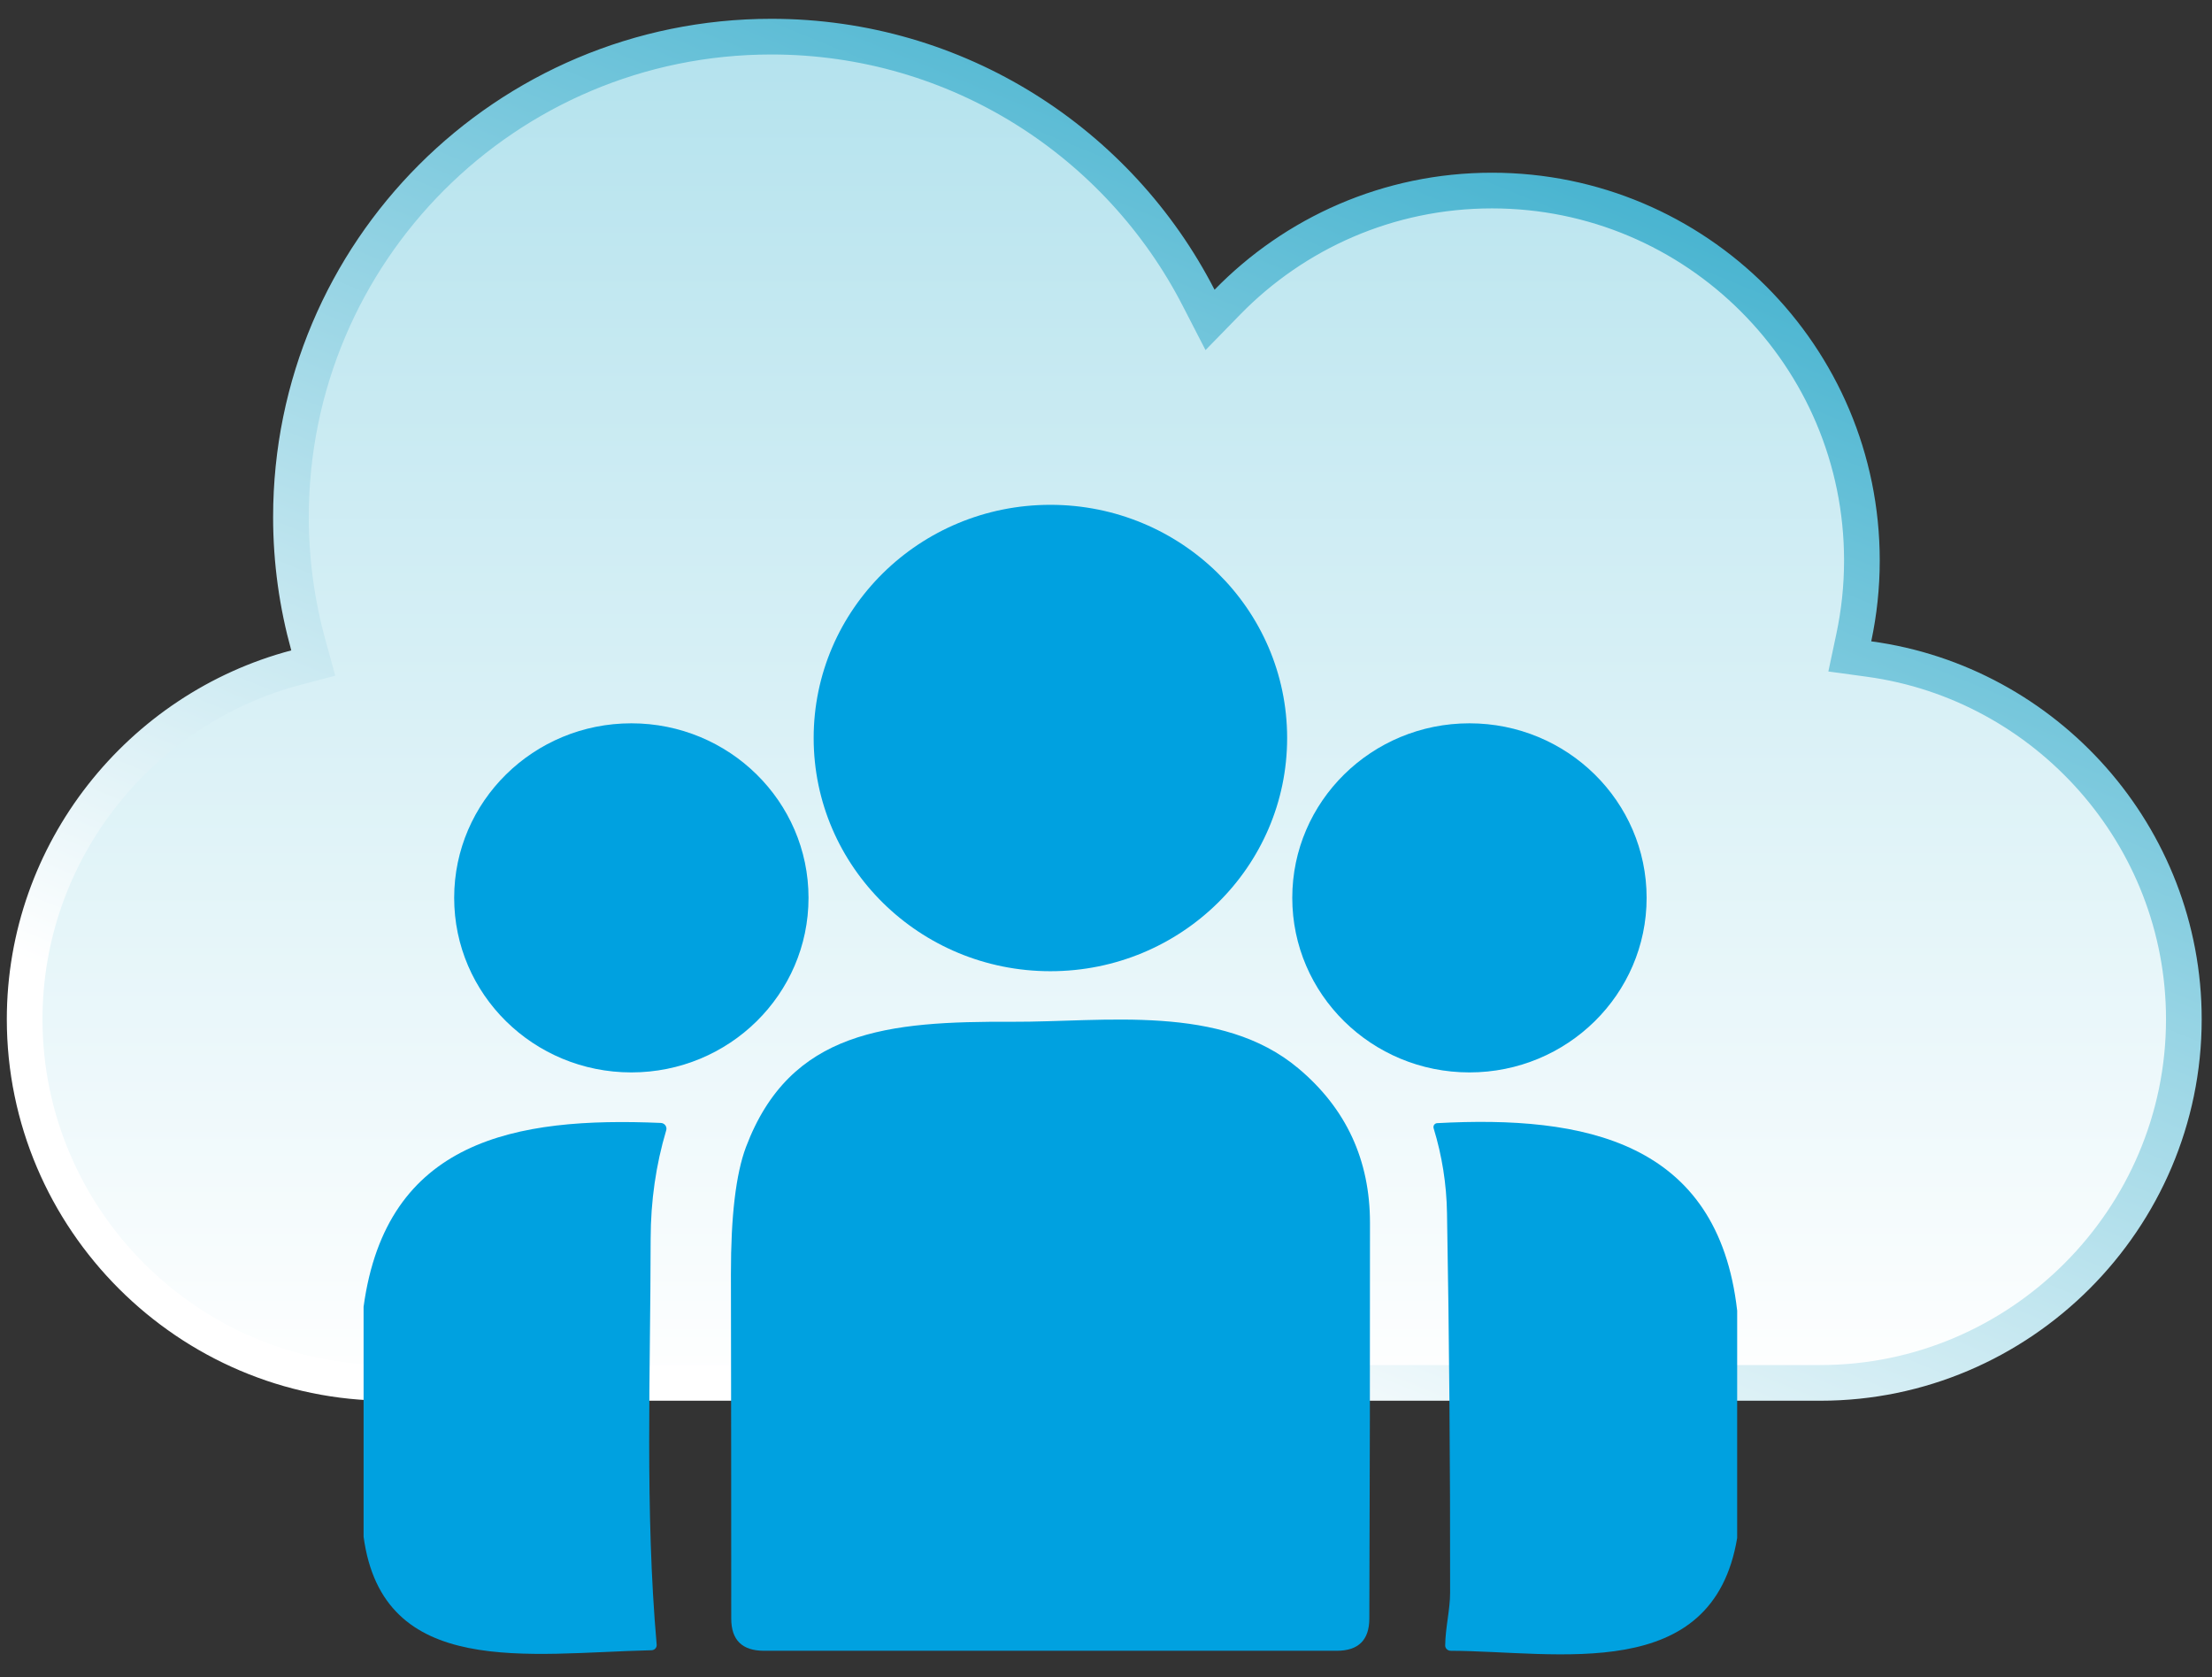
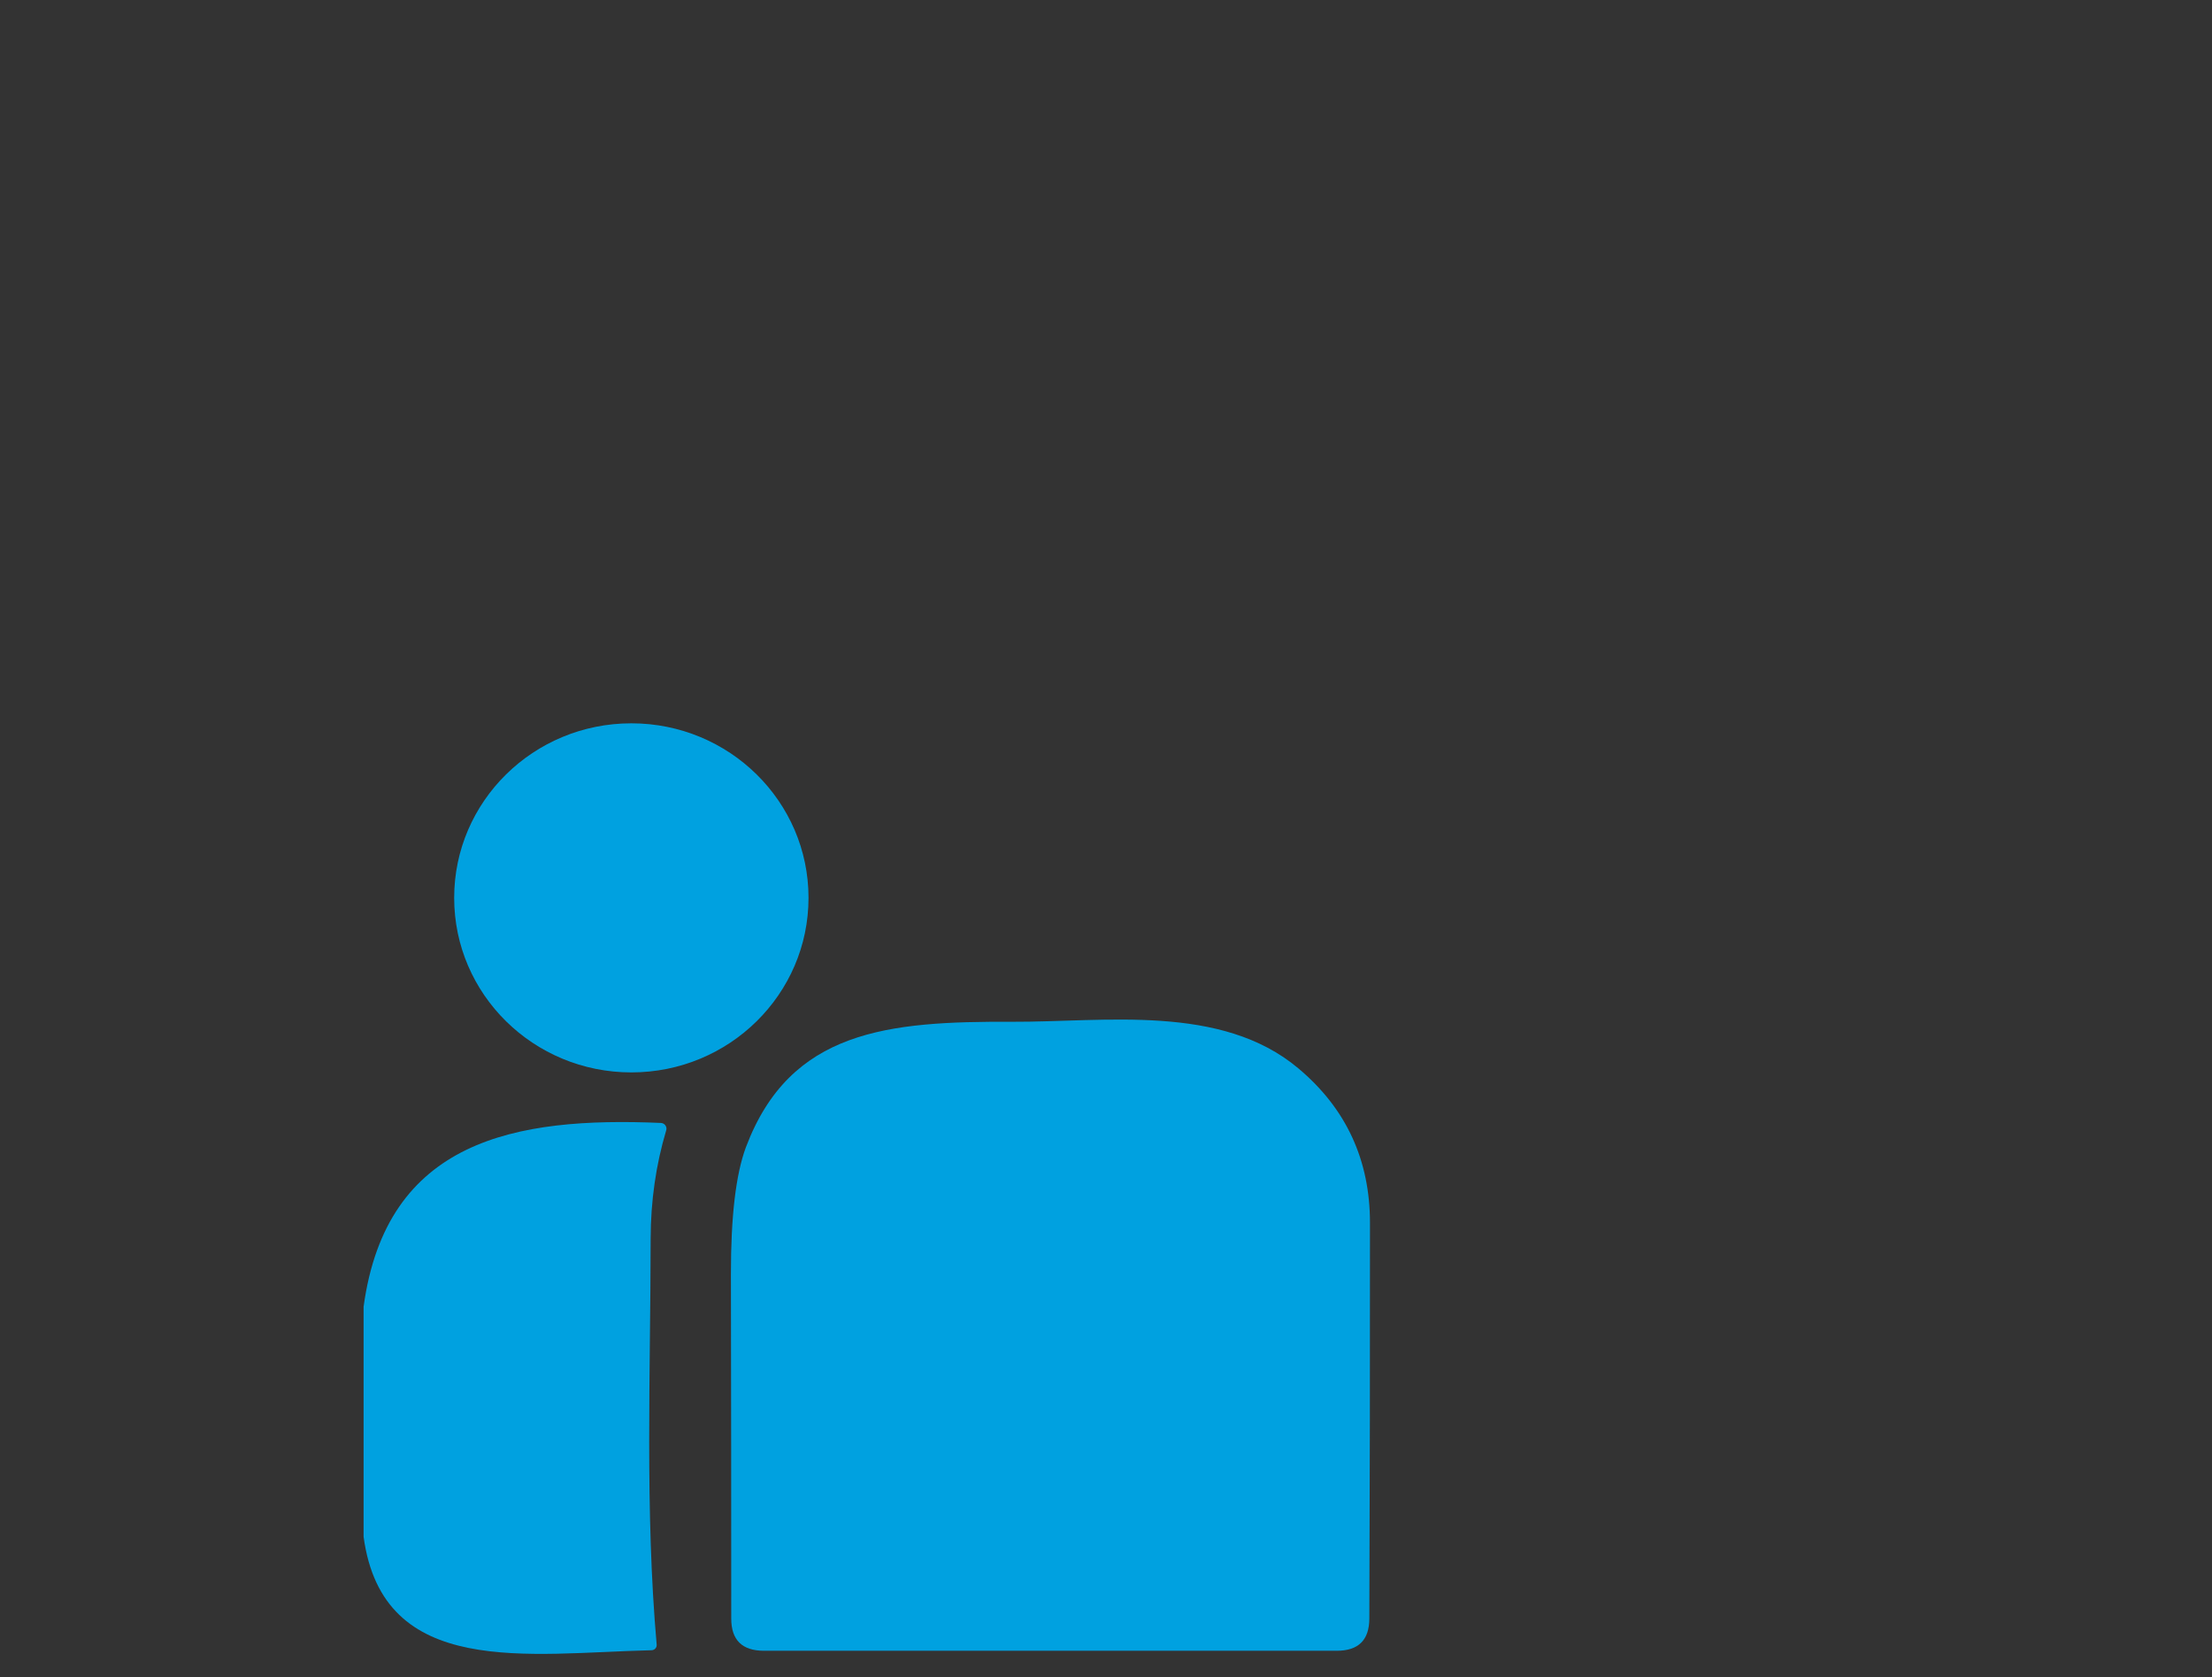
<svg xmlns="http://www.w3.org/2000/svg" width="62" height="47" viewBox="0 0 62 47" fill="none">
  <rect x="0" y="0" width="62" height="47" fill="#333333" stroke="none" />
-   <path d="M51.96 17.868L51.848 18.395L52.382 18.468C57.349 19.138 61.212 23.422 61.211 28.564C61.211 34.167 56.624 38.754 51.021 38.754H10.882C5.278 38.754 0.691 34.167 0.691 28.564C0.691 23.856 3.93 19.864 8.292 18.71L8.781 18.581L8.646 18.093C8.328 16.946 8.155 15.739 8.155 14.491C8.155 7.055 14.183 1.027 21.619 1.027C26.84 1.027 31.364 4 33.598 8.348L33.916 8.965L34.401 8.468C36.284 6.538 38.911 5.34 41.819 5.34C47.545 5.34 52.187 9.982 52.187 15.708C52.187 16.448 52.108 17.171 51.96 17.868Z" fill="url(#paint0_linear_295_2597)" stroke="url(#paint1_linear_295_2597)" />
-   <path d="M29.441 27.217C33.106 27.217 36.077 24.291 36.077 20.682C36.077 17.073 33.106 14.147 29.441 14.147C25.777 14.147 22.806 17.073 22.806 20.682C22.806 24.291 25.777 27.217 29.441 27.217Z" fill="#00A1E0" />
  <path d="M17.696 30.053C20.439 30.053 22.662 27.863 22.662 25.161C22.662 22.46 20.439 20.27 17.696 20.27C14.953 20.27 12.73 22.46 12.73 25.161C12.73 27.863 14.953 30.053 17.696 30.053Z" fill="#00A1E0" />
-   <path d="M41.187 30.053C43.929 30.053 46.153 27.863 46.153 25.161C46.153 22.46 43.929 20.27 41.187 20.27C38.444 20.27 36.221 22.46 36.221 25.161C36.221 27.863 38.444 30.053 41.187 30.053Z" fill="#00A1E0" />
  <path d="M36.392 29.94C37.73 31.062 38.399 32.506 38.399 34.271C38.401 37.965 38.395 41.661 38.381 45.36C38.379 45.96 38.075 46.261 37.469 46.261H21.414C20.802 46.261 20.496 45.96 20.496 45.36C20.496 42.141 20.493 38.922 20.487 35.705C20.485 34.088 20.625 32.902 20.908 32.147C22.148 28.862 24.894 28.619 28.371 28.634C30.963 28.645 34.227 28.121 36.392 29.94Z" fill="#00A1E0" />
  <path d="M10.191 43.064V36.62C10.829 31.943 14.444 31.294 18.523 31.469C18.548 31.47 18.573 31.477 18.595 31.489C18.617 31.5 18.636 31.517 18.65 31.537C18.665 31.557 18.674 31.58 18.678 31.604C18.683 31.628 18.681 31.653 18.673 31.676C18.385 32.642 18.239 33.654 18.237 34.713C18.234 38.487 18.075 42.338 18.406 46.092C18.407 46.111 18.405 46.13 18.399 46.148C18.392 46.167 18.382 46.184 18.369 46.198C18.356 46.212 18.34 46.224 18.322 46.232C18.304 46.24 18.284 46.245 18.264 46.246C14.802 46.326 10.73 47.055 10.191 43.064Z" fill="#00A1E0" />
-   <path d="M48.691 36.73V43.1C48.006 47.212 43.662 46.273 40.66 46.261C40.62 46.261 40.581 46.245 40.552 46.217C40.523 46.19 40.507 46.152 40.507 46.112C40.513 45.603 40.645 45.111 40.645 44.637C40.65 41.088 40.62 37.539 40.558 33.99C40.544 33.178 40.419 32.386 40.182 31.614C40.178 31.598 40.177 31.582 40.18 31.566C40.182 31.55 40.189 31.534 40.198 31.521C40.208 31.508 40.22 31.497 40.235 31.488C40.249 31.48 40.265 31.476 40.282 31.475C44.399 31.252 48.153 31.972 48.691 36.73Z" fill="#00A1E0" />
  <defs>
    <linearGradient id="paint0_linear_295_2597" x1="30.951" y1="0.527" x2="30.951" y2="39.254" gradientUnits="userSpaceOnUse">
      <stop stop-color="#B3E2ED" />
      <stop offset="1" stop-color="white" />
    </linearGradient>
    <linearGradient id="paint1_linear_295_2597" x1="46.777" y1="0.527" x2="30.951" y2="39.254" gradientUnits="userSpaceOnUse">
      <stop stop-color="#30AACA" />
      <stop offset="1" stop-color="white" />
    </linearGradient>
  </defs>
</svg>